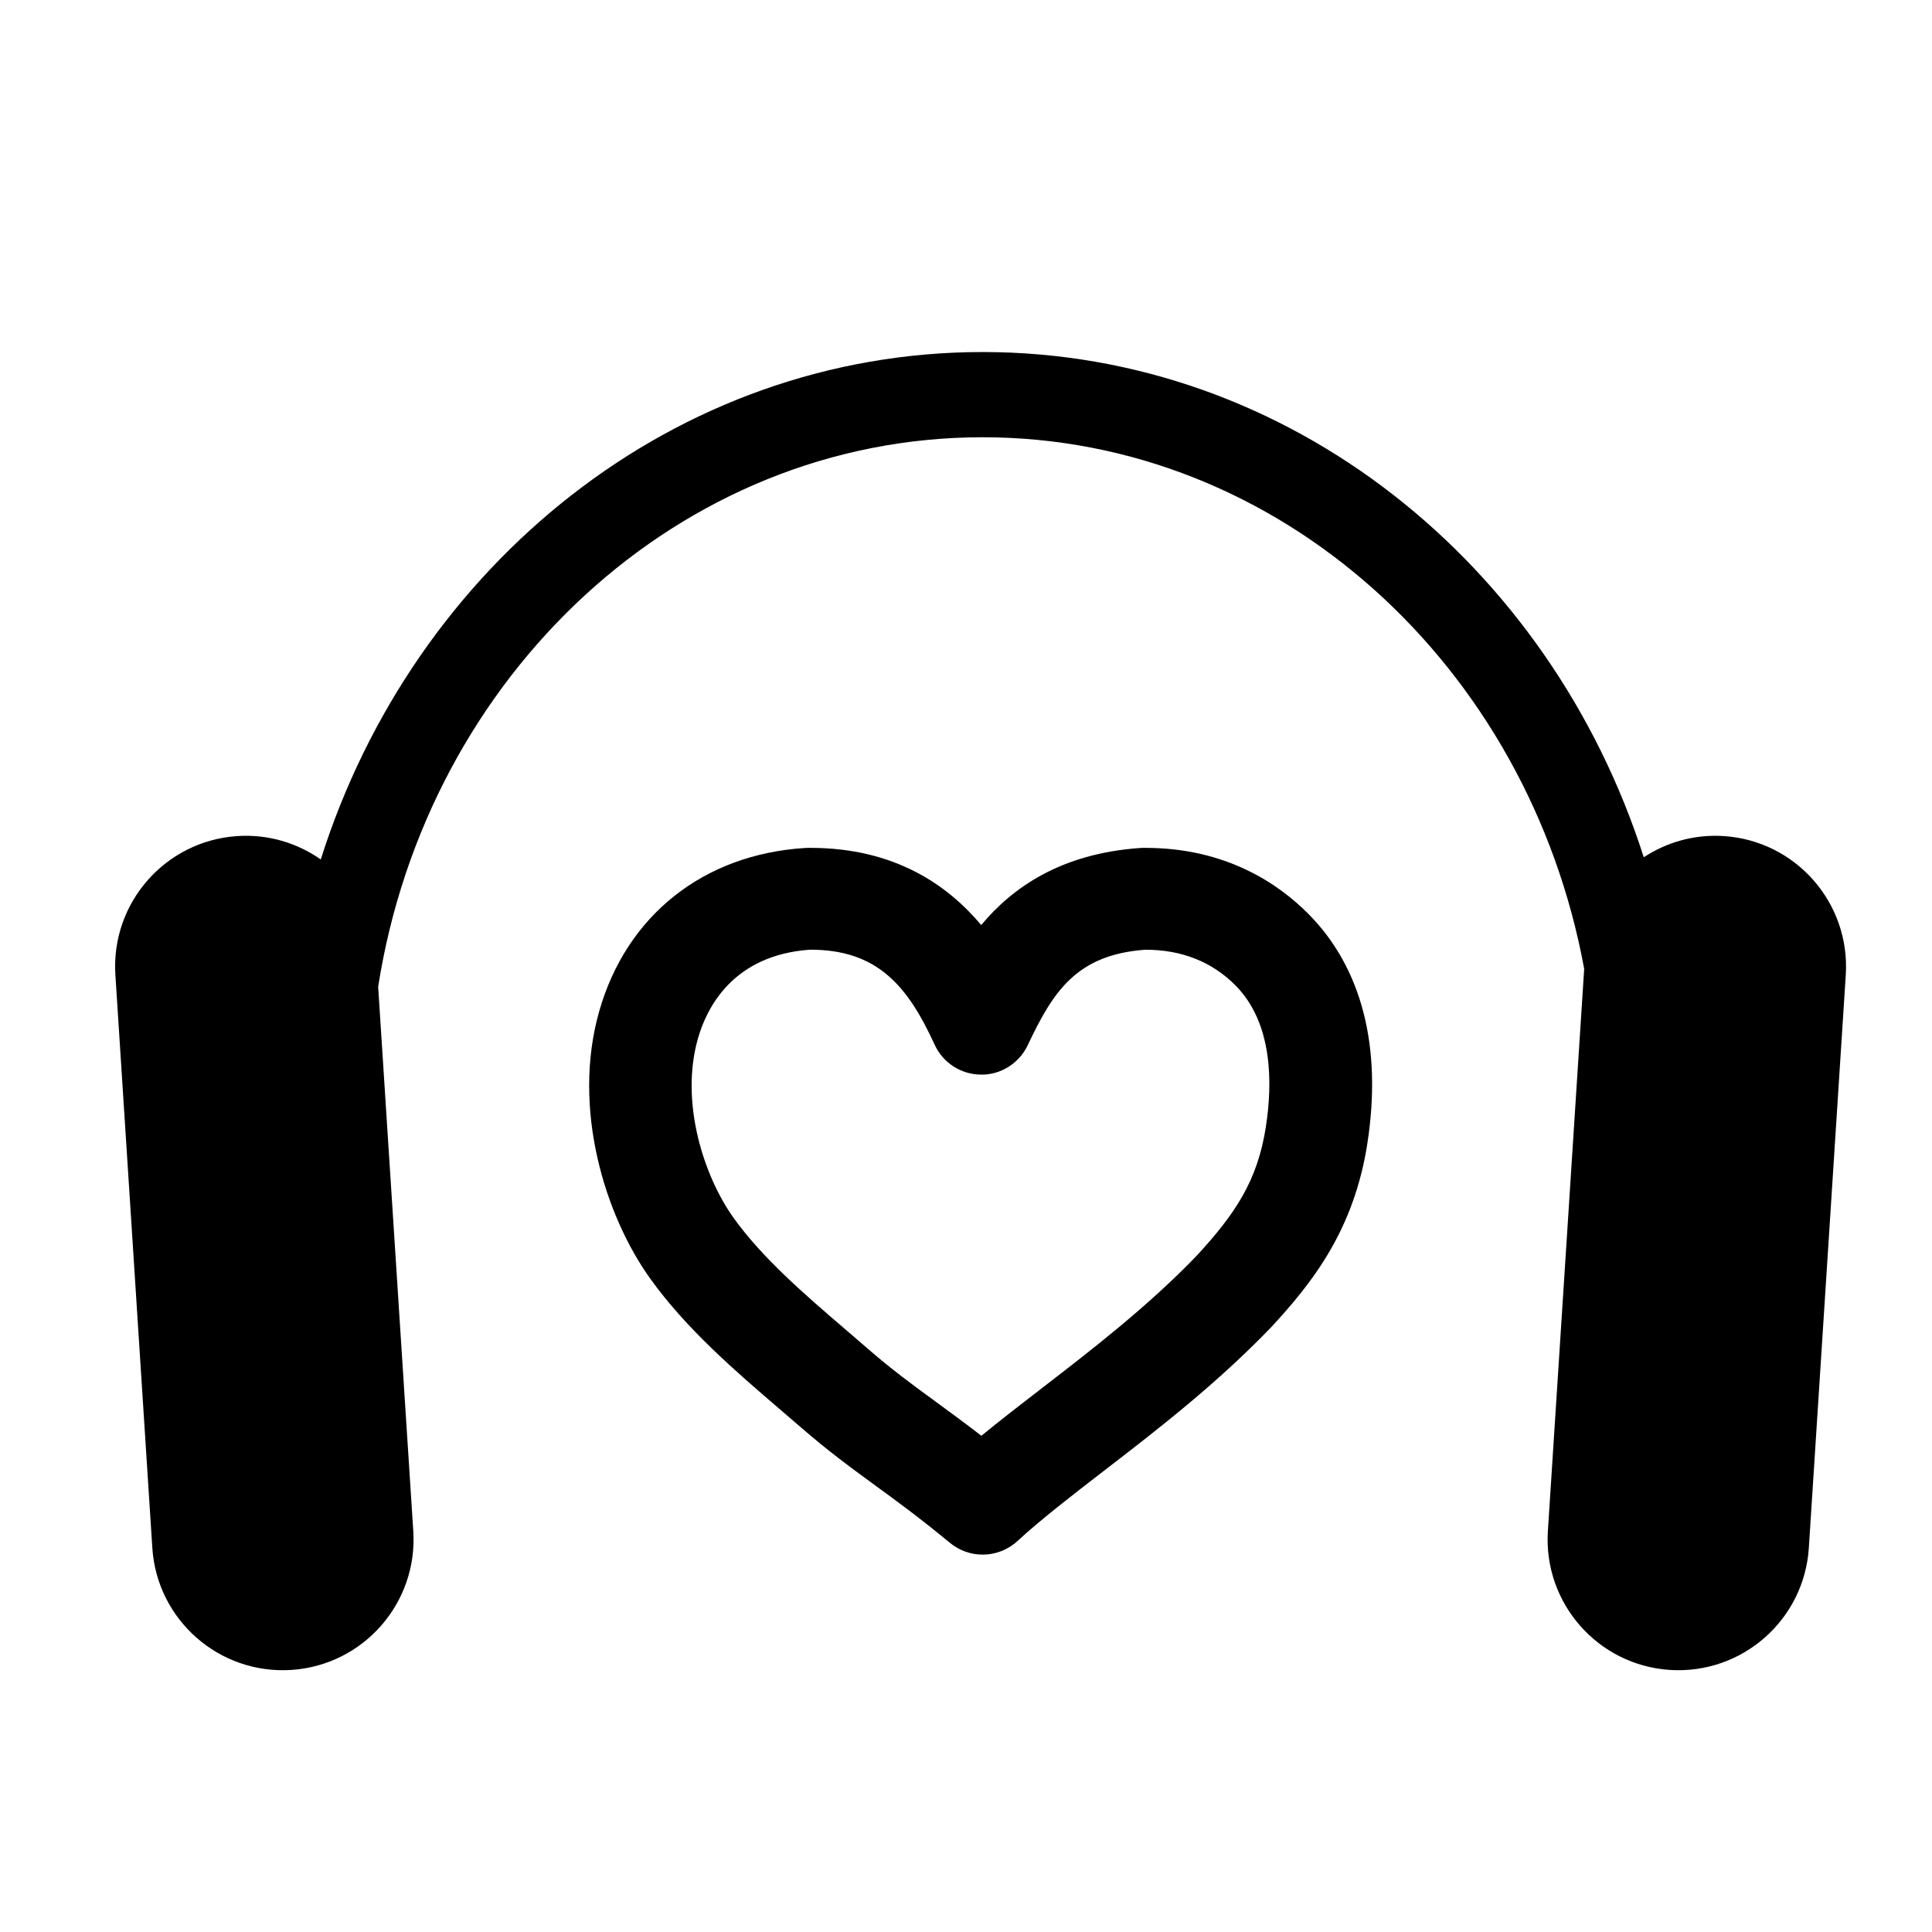
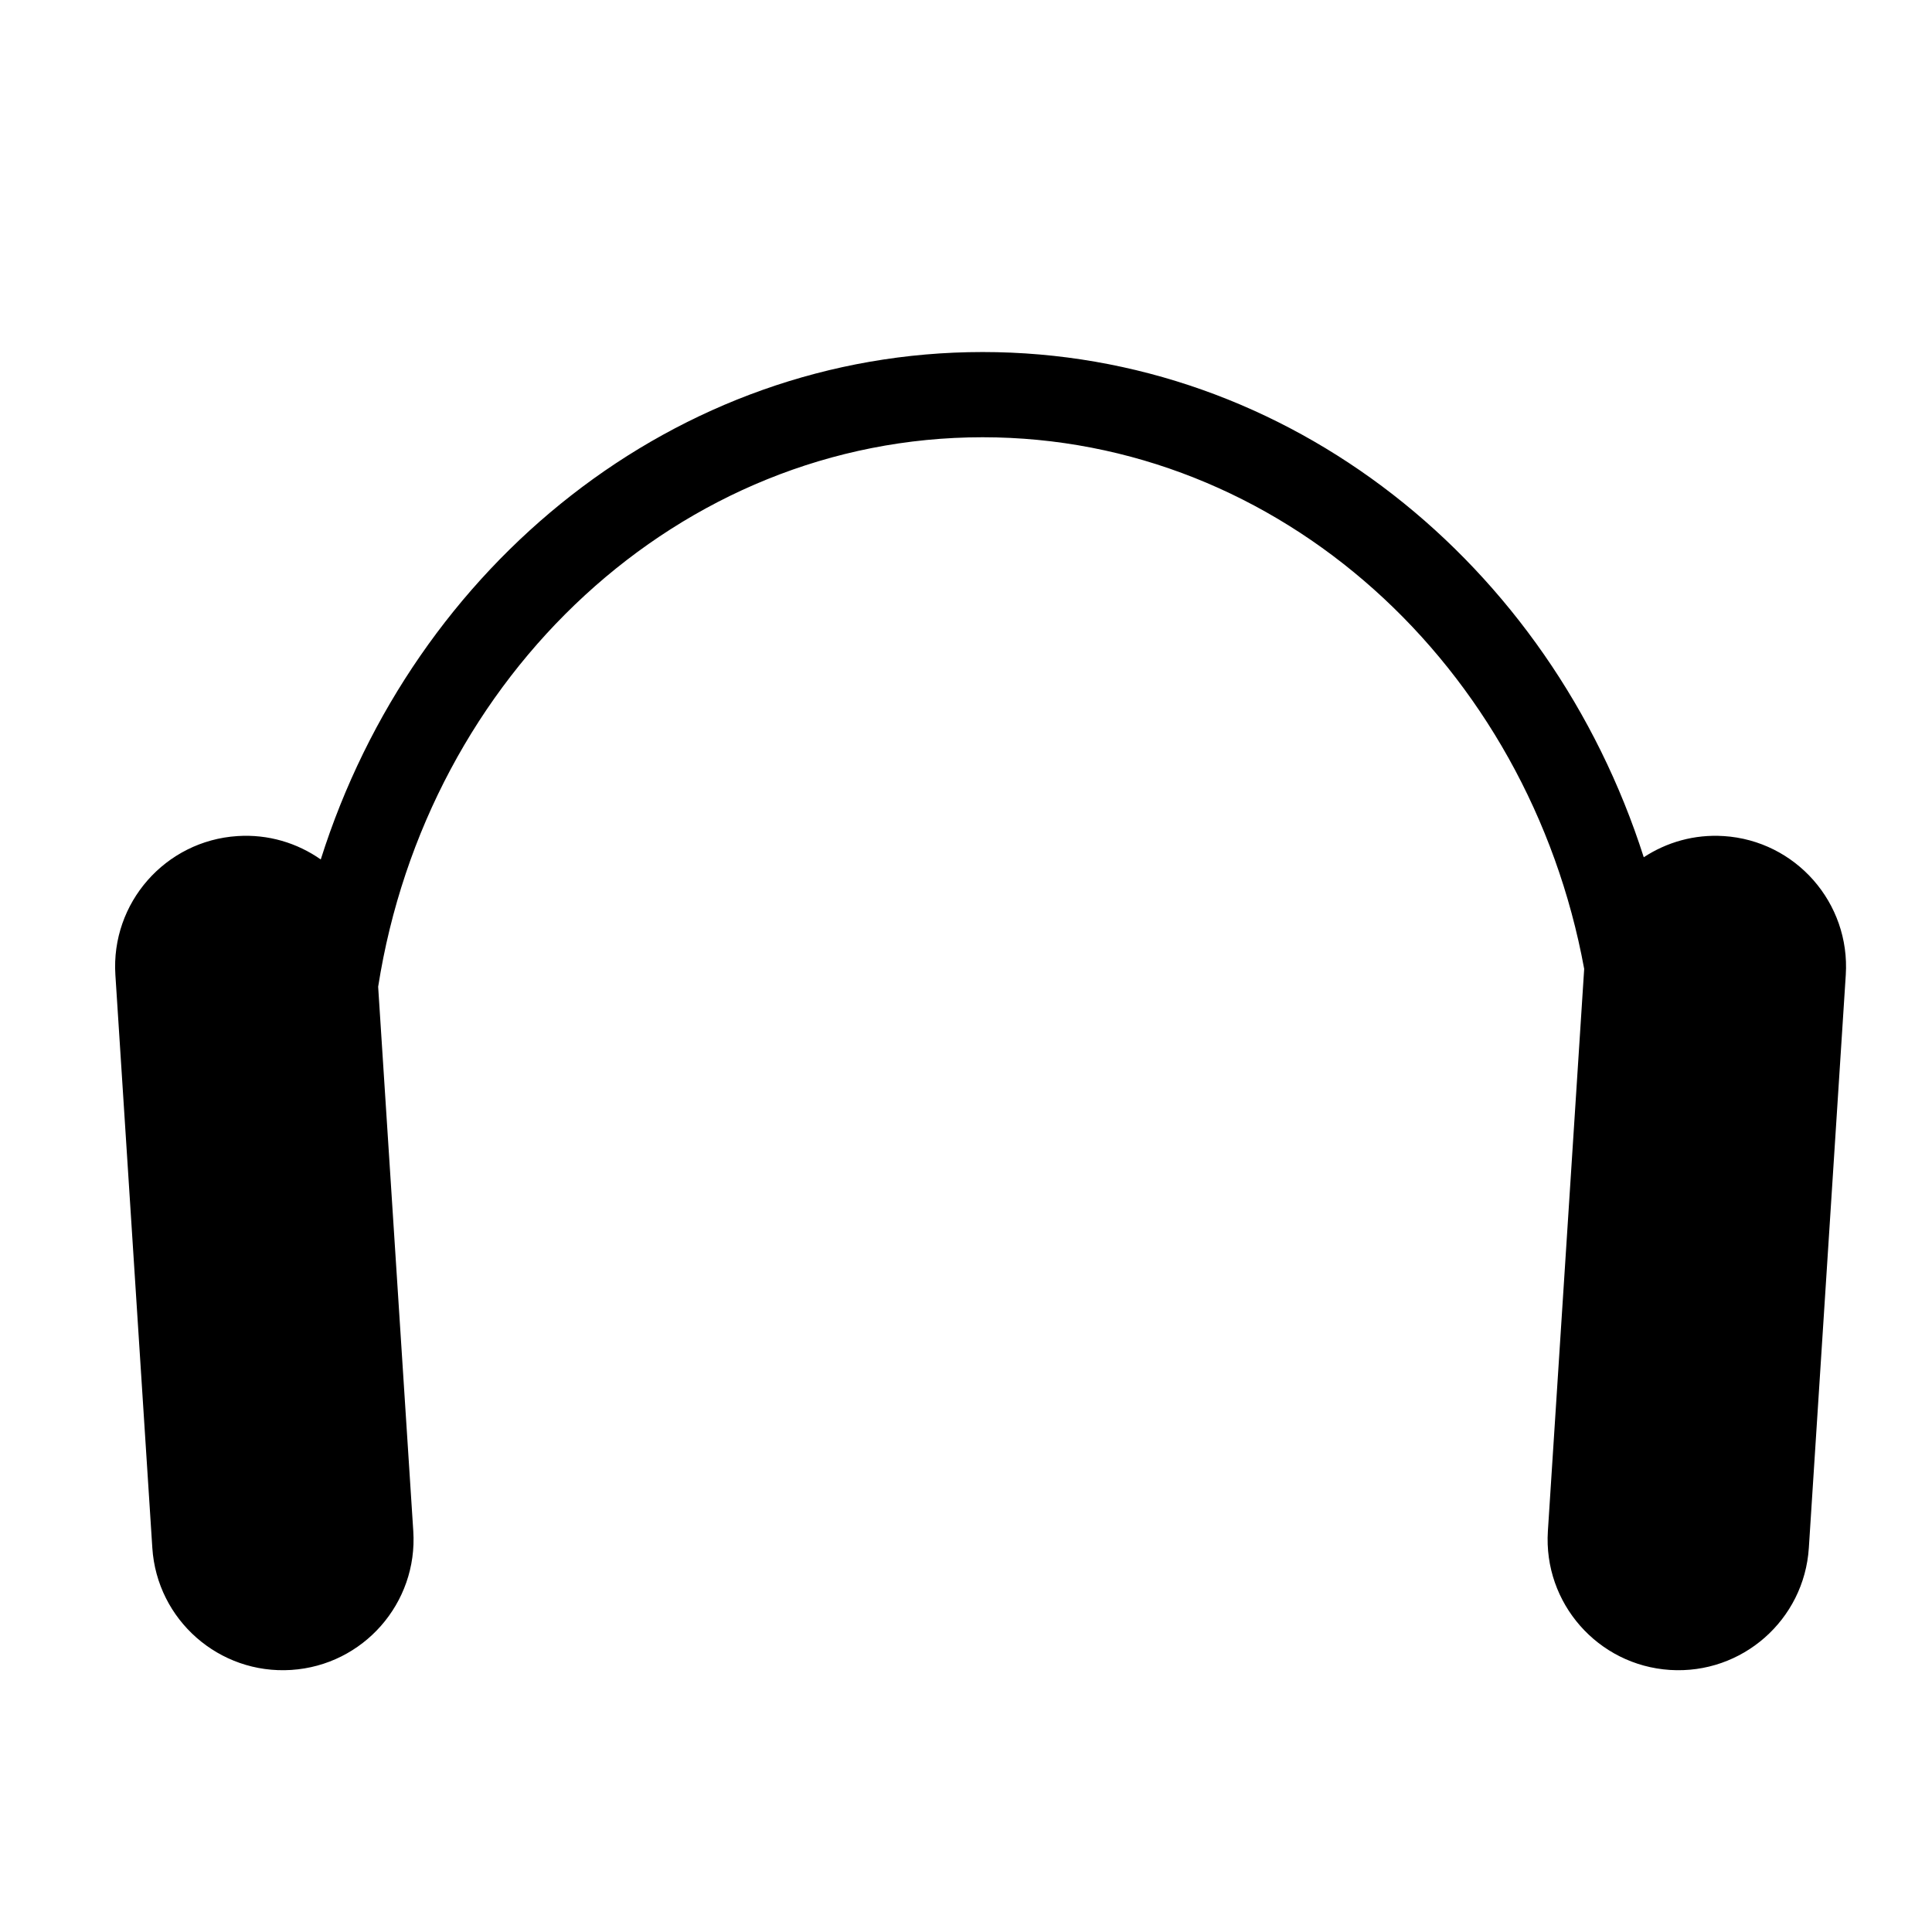
<svg xmlns="http://www.w3.org/2000/svg" fill="#000000" width="800px" height="800px" version="1.1" viewBox="144 144 512 512">
  <g>
    <path d="m600.79 365.57c-7.793-0.508-15.125 1.641-21.176 5.613-24.848-77.77-93.984-133.89-175.2-133.89-81.449 0-150.73 56.402-175.41 134.47-6.223-4.359-13.91-6.731-22.082-6.195-19.098 1.234-33.578 17.715-32.344 36.809l9.789 151.83c1.234 19.098 17.719 33.574 36.812 32.344 19.098-1.23 33.578-17.715 32.344-36.805l-9.309-144.25c12.93-82.531 79.828-145.62 160.18-145.62 78.824 0 144.71 60.684 159.43 140.89l-9.621 148.98c-1.23 19.09 13.254 35.574 32.344 36.805 19.098 1.23 35.578-13.246 36.812-32.344l9.789-151.83c1.219-19.098-13.254-35.586-32.355-36.812z" />
-     <path d="m404.41 555.99c-3.062 0-6.137-1.039-8.66-3.113-8.039-6.637-14.066-11.035-19.891-15.285-6.394-4.672-12.434-9.078-19.914-15.586-1.789-1.551-3.598-3.109-5.441-4.68-11.531-9.898-24.609-21.121-34.203-34.5-11.992-16.746-20.812-45.125-13.516-70.789 7.211-25.402 27.57-41.59 54.457-43.309 0.242-0.016 0.484-0.031 0.727-0.031l0.797-0.004c22.391 0 36.414 9.91 45.266 20.453 8.266-9.91 21.039-18.914 41.996-20.414 0.289-0.016 0.559-0.031 0.84-0.035h0.695c21.383 0 35.316 9.547 43.23 17.551 14.105 14.242 19.504 35.211 15.594 60.629-3.566 23.406-14.988 37.43-25.402 48.734-14.504 15.105-30.344 27.316-44.32 38.082-8.594 6.637-16.727 12.898-23.039 18.707-2.598 2.387-5.91 3.59-9.215 3.59zm-45.812-160.31c-20.383 1.465-27.32 15.371-29.648 23.566-4.793 16.867 1.547 36.445 9.461 47.508 7.68 10.715 18.922 20.367 29.805 29.703 1.875 1.613 3.738 3.211 5.562 4.793 6.613 5.75 11.949 9.645 18.121 14.156 3.656 2.672 7.609 5.562 12.176 9.09 4.992-4.09 10.379-8.258 15.961-12.559 13.219-10.191 28.215-21.75 41.117-35.18 10.117-10.984 16.121-19.781 18.324-34.203 1.785-11.566 1.824-27.418-8.031-37.379-6.227-6.293-14.273-9.488-23.895-9.488-18.426 1.309-24.574 11.324-31.199 25.32-2.262 4.777-7.18 7.879-12.375 7.777-5.289-0.023-10.082-3.117-12.281-7.926-7.133-15.547-15.129-25.18-32.938-25.18z" />
  </g>
</svg>